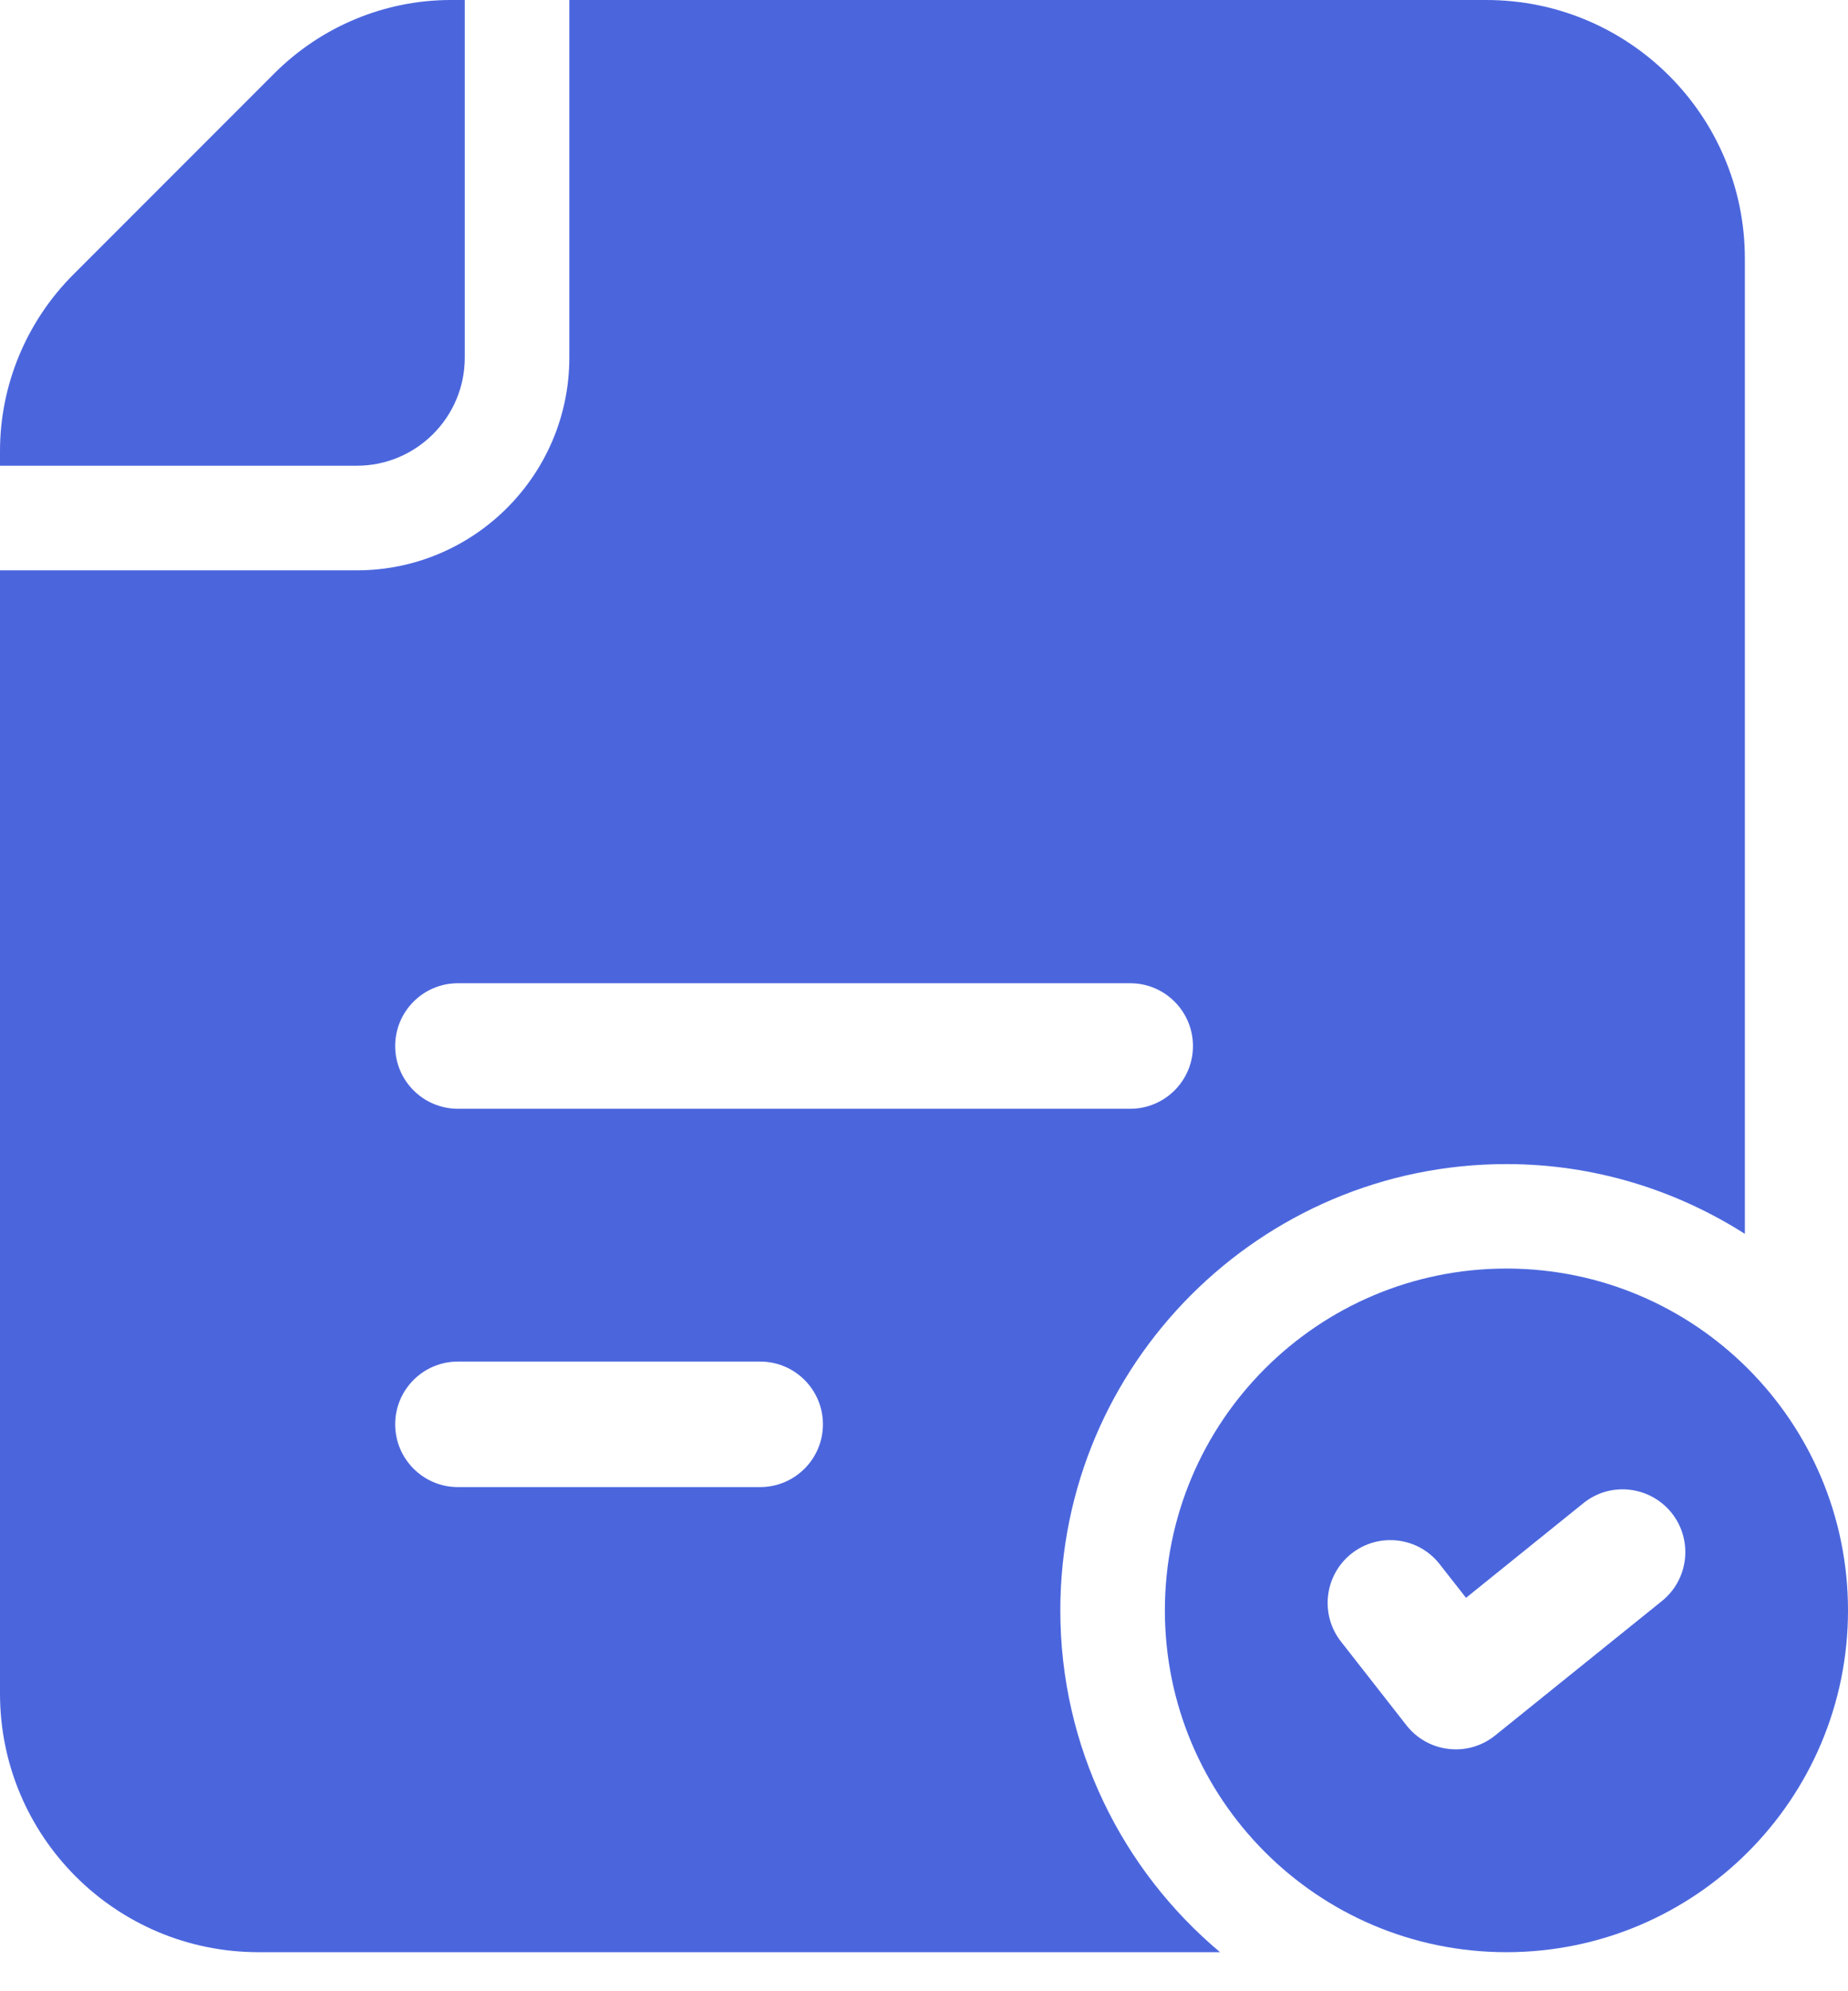
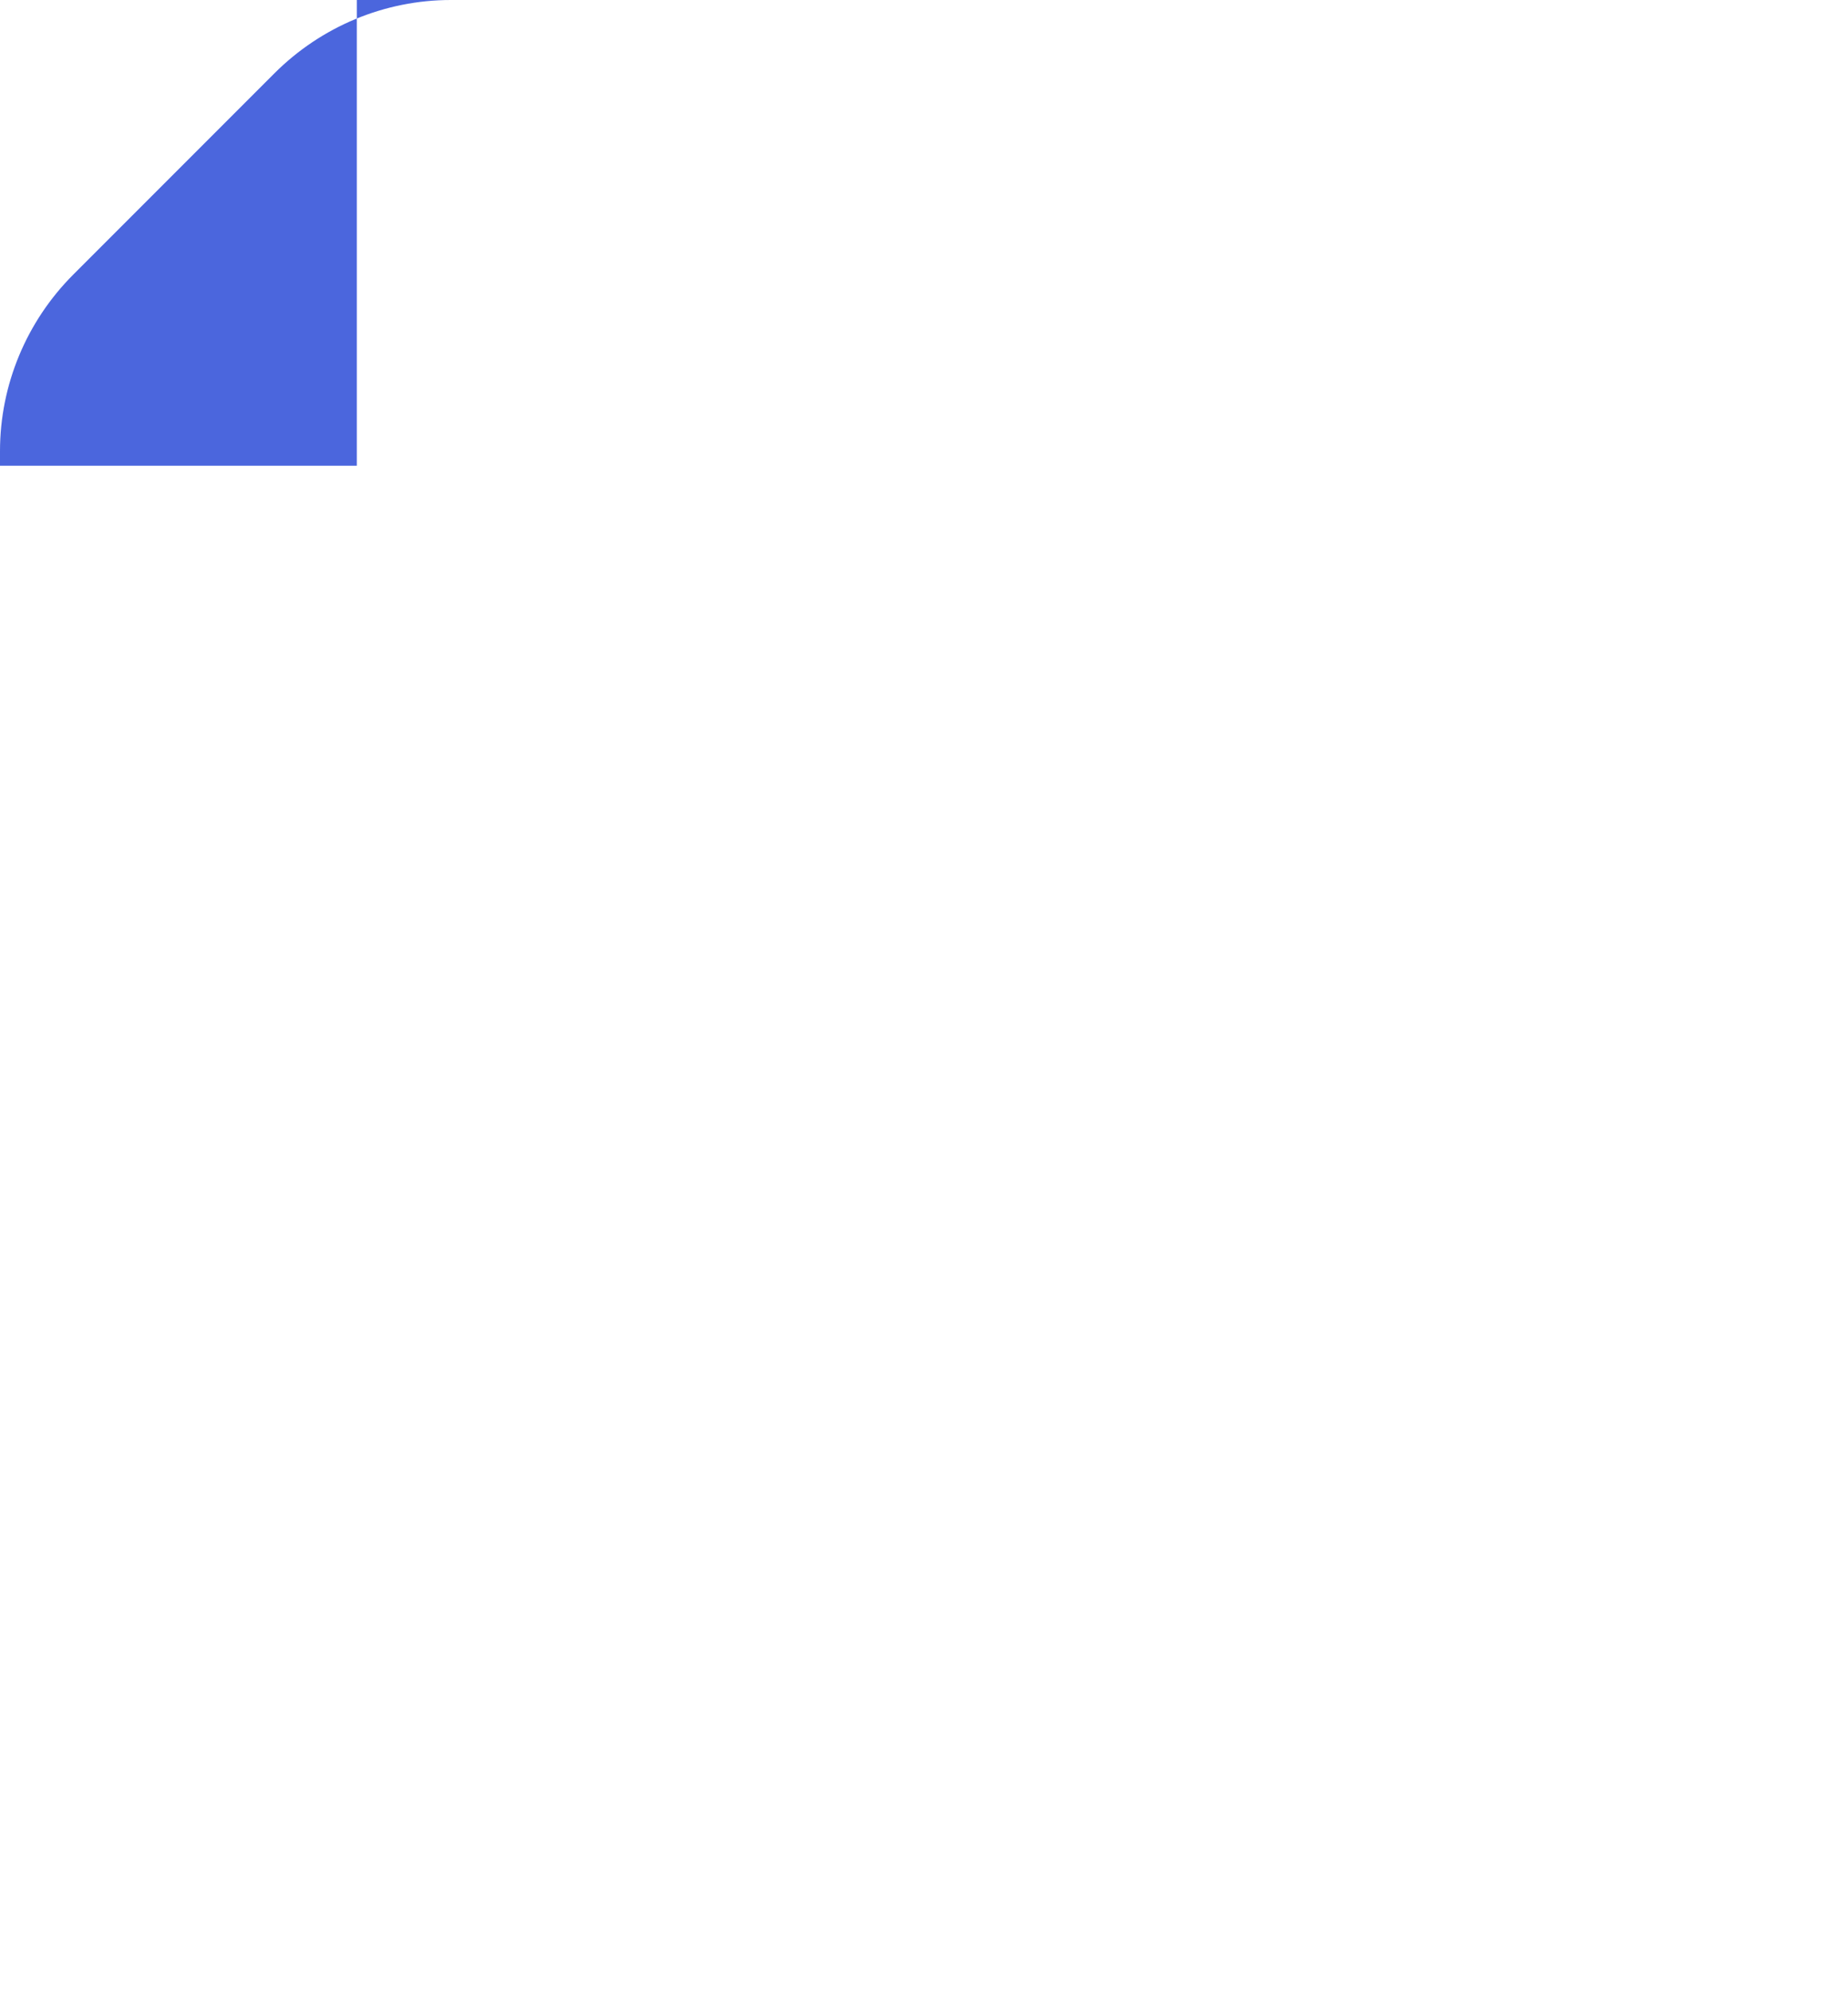
<svg xmlns="http://www.w3.org/2000/svg" fill="none" viewBox="0 0 26 28" height="28" width="26">
-   <path fill="#4B66DD" d="M20.912 0H8.01V5.029C8.01 6.678 6.669 8.02 5.02 8.02H0V23.814C0 25.823 1.627 27.451 3.637 27.451H17.165C15.792 26.299 14.918 24.572 14.918 22.645C14.918 19.184 17.733 16.369 21.194 16.369C22.428 16.369 23.577 16.732 24.549 17.35V3.637C24.549 1.628 22.921 0 20.911 0L20.912 0ZM10.694 20.911H6.442C5.955 20.911 5.56 20.515 5.56 20.028C5.56 19.541 5.955 19.146 6.442 19.146H10.695C11.182 19.146 11.578 19.541 11.578 20.028C11.578 20.516 11.182 20.911 10.694 20.911H10.694ZM15.902 15.591H6.442C5.955 15.591 5.56 15.196 5.56 14.709C5.56 14.222 5.955 13.826 6.442 13.826H15.902C16.389 13.826 16.784 14.222 16.784 14.709C16.784 15.196 16.389 15.591 15.902 15.591Z" />
-   <path fill="#4B66DD" d="M21.194 17.838C18.541 17.838 16.389 19.99 16.389 22.644C16.389 25.298 18.541 27.451 21.194 27.451C23.848 27.451 26 25.299 26 22.645C26 19.991 23.848 17.838 21.194 17.838ZM23.381 22.514L21.035 24.404C20.879 24.53 20.683 24.599 20.483 24.599C20.449 24.599 20.416 24.597 20.382 24.593C20.147 24.567 19.934 24.447 19.788 24.261L18.867 23.084C18.566 22.701 18.634 22.146 19.016 21.845C19.4 21.544 19.955 21.611 20.255 21.995L20.626 22.468L22.276 21.138C22.655 20.831 23.209 20.893 23.517 21.272C23.821 21.652 23.762 22.208 23.381 22.514Z" />
-   <path fill="#4B66DD" d="M5.02 6.549C5.857 6.549 6.539 5.868 6.539 5.029V0H6.343C5.412 0 4.52 0.373 3.863 1.029L1.029 3.863C0.373 4.52 0 5.412 0 6.343V6.549H5.02Z" />
+   <path fill="#4B66DD" d="M5.02 6.549V0H6.343C5.412 0 4.52 0.373 3.863 1.029L1.029 3.863C0.373 4.52 0 5.412 0 6.343V6.549H5.02Z" />
</svg>